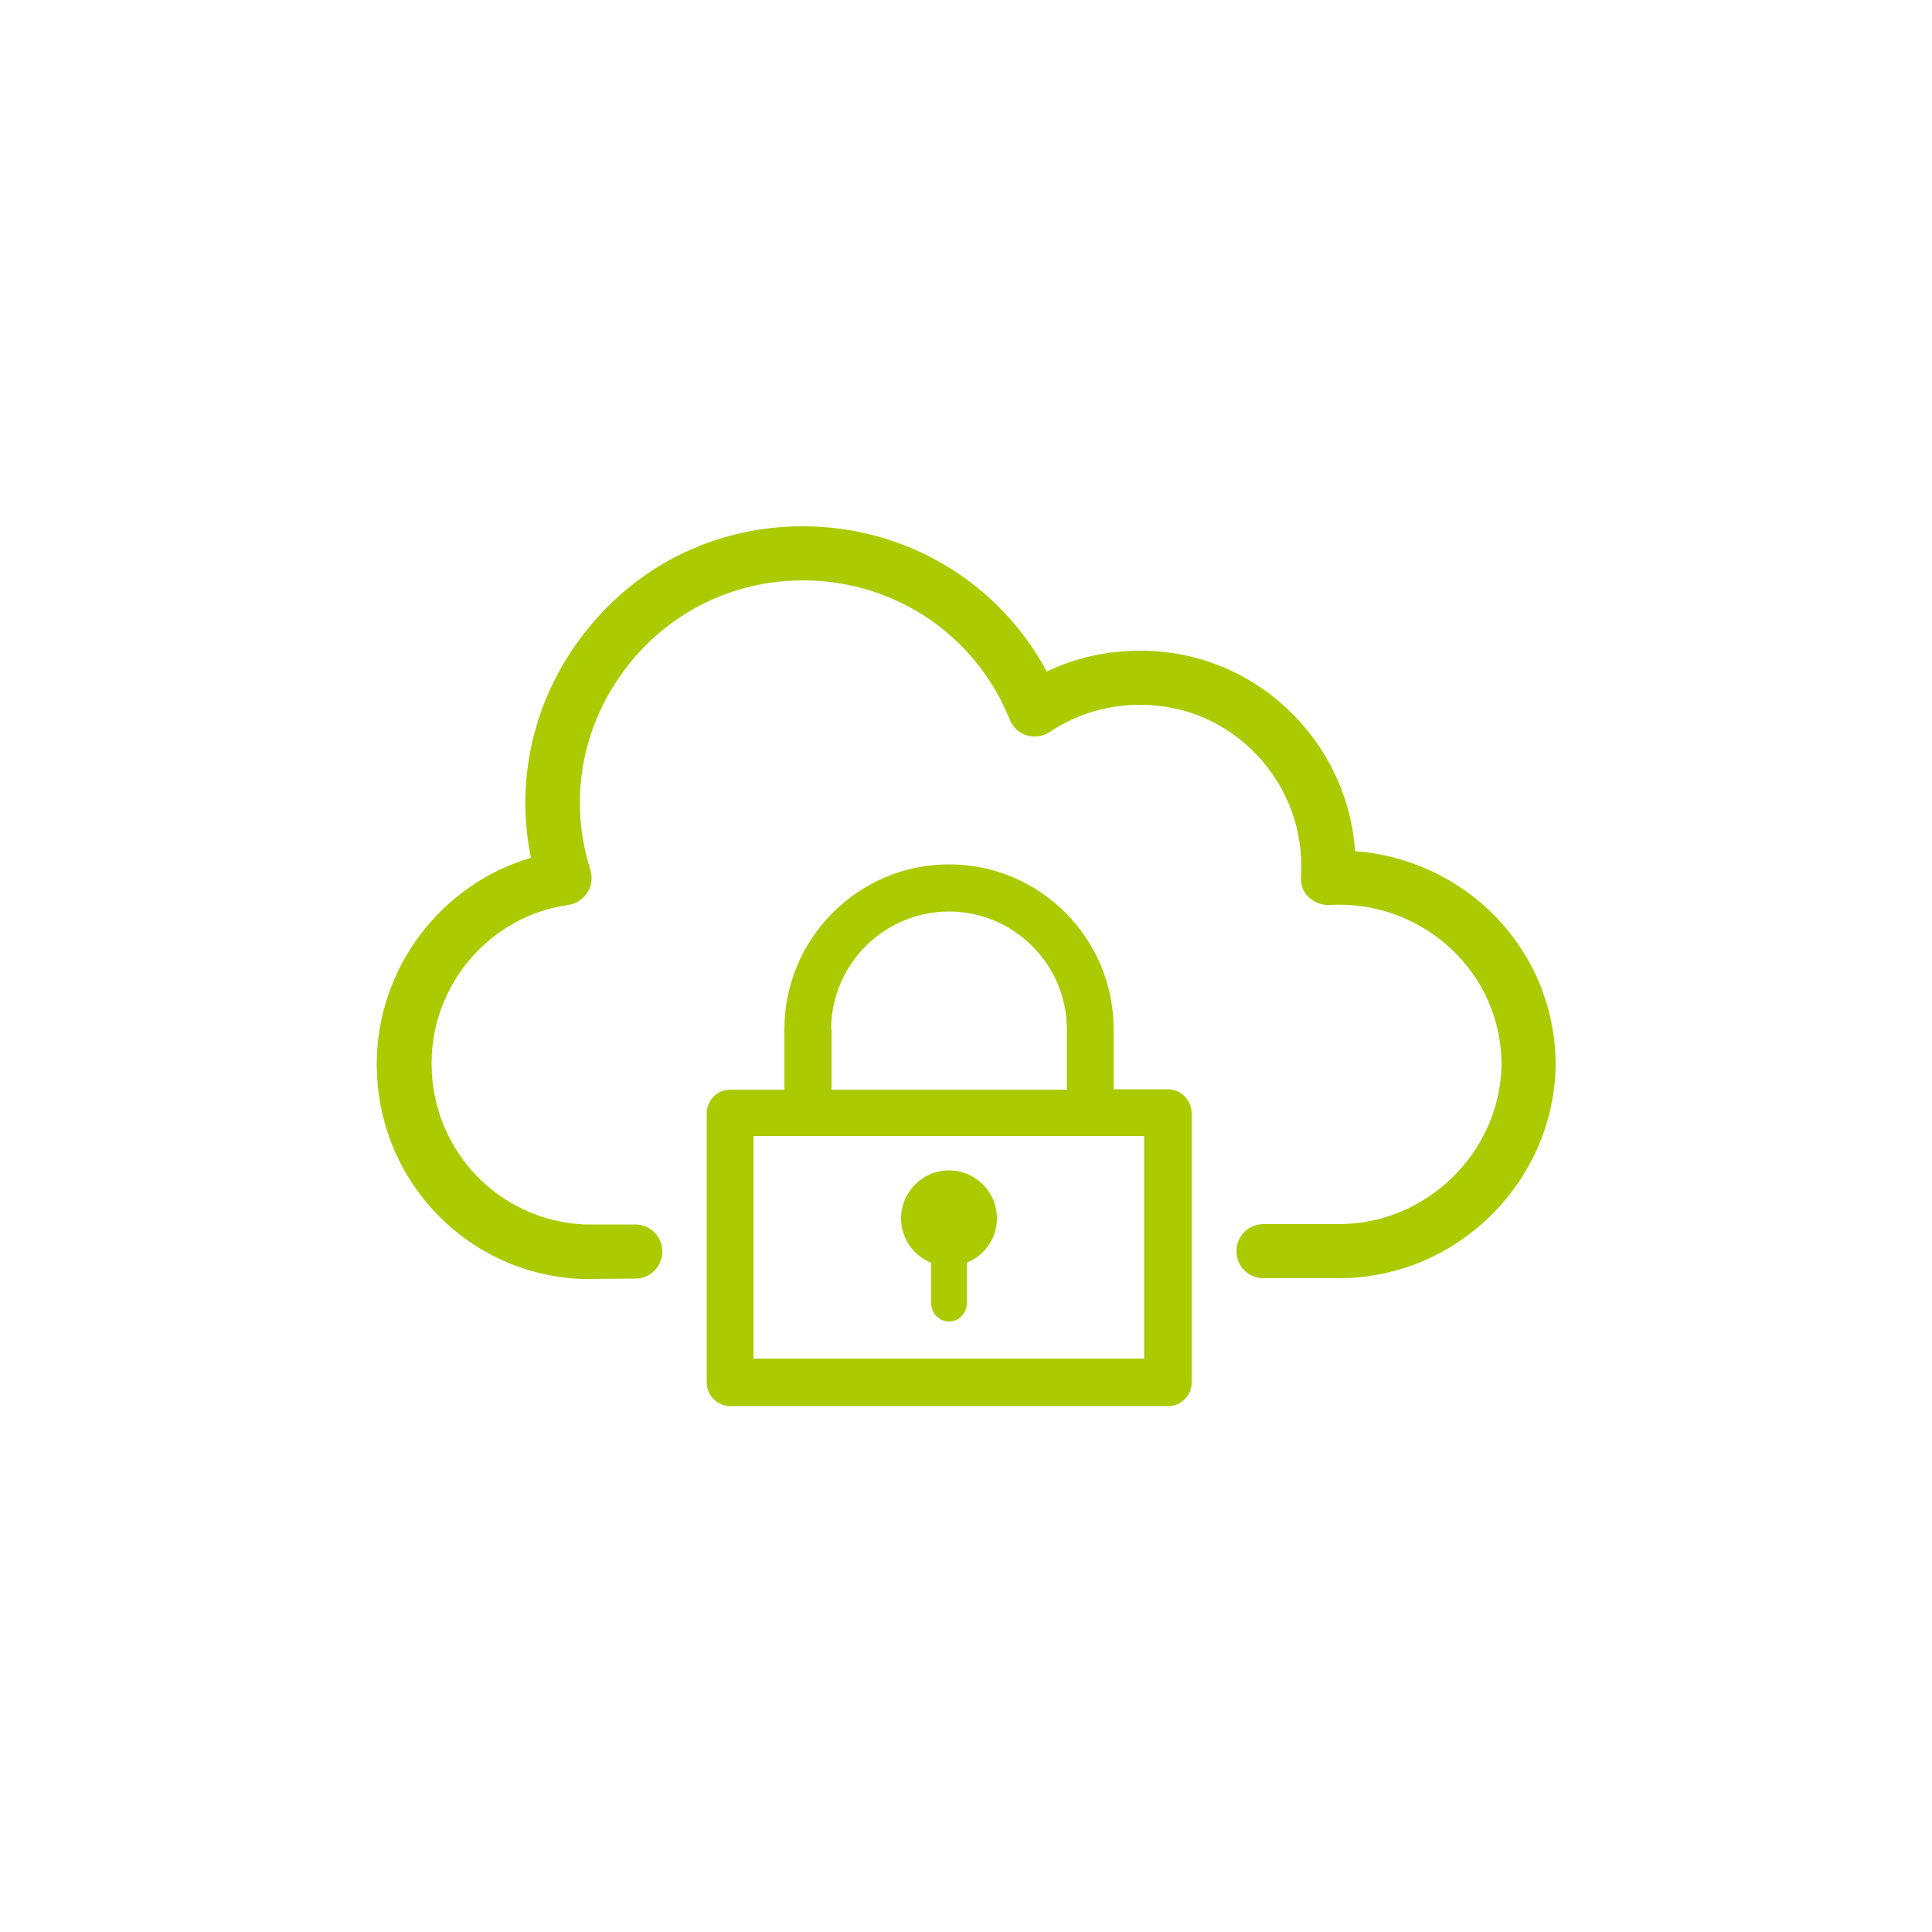
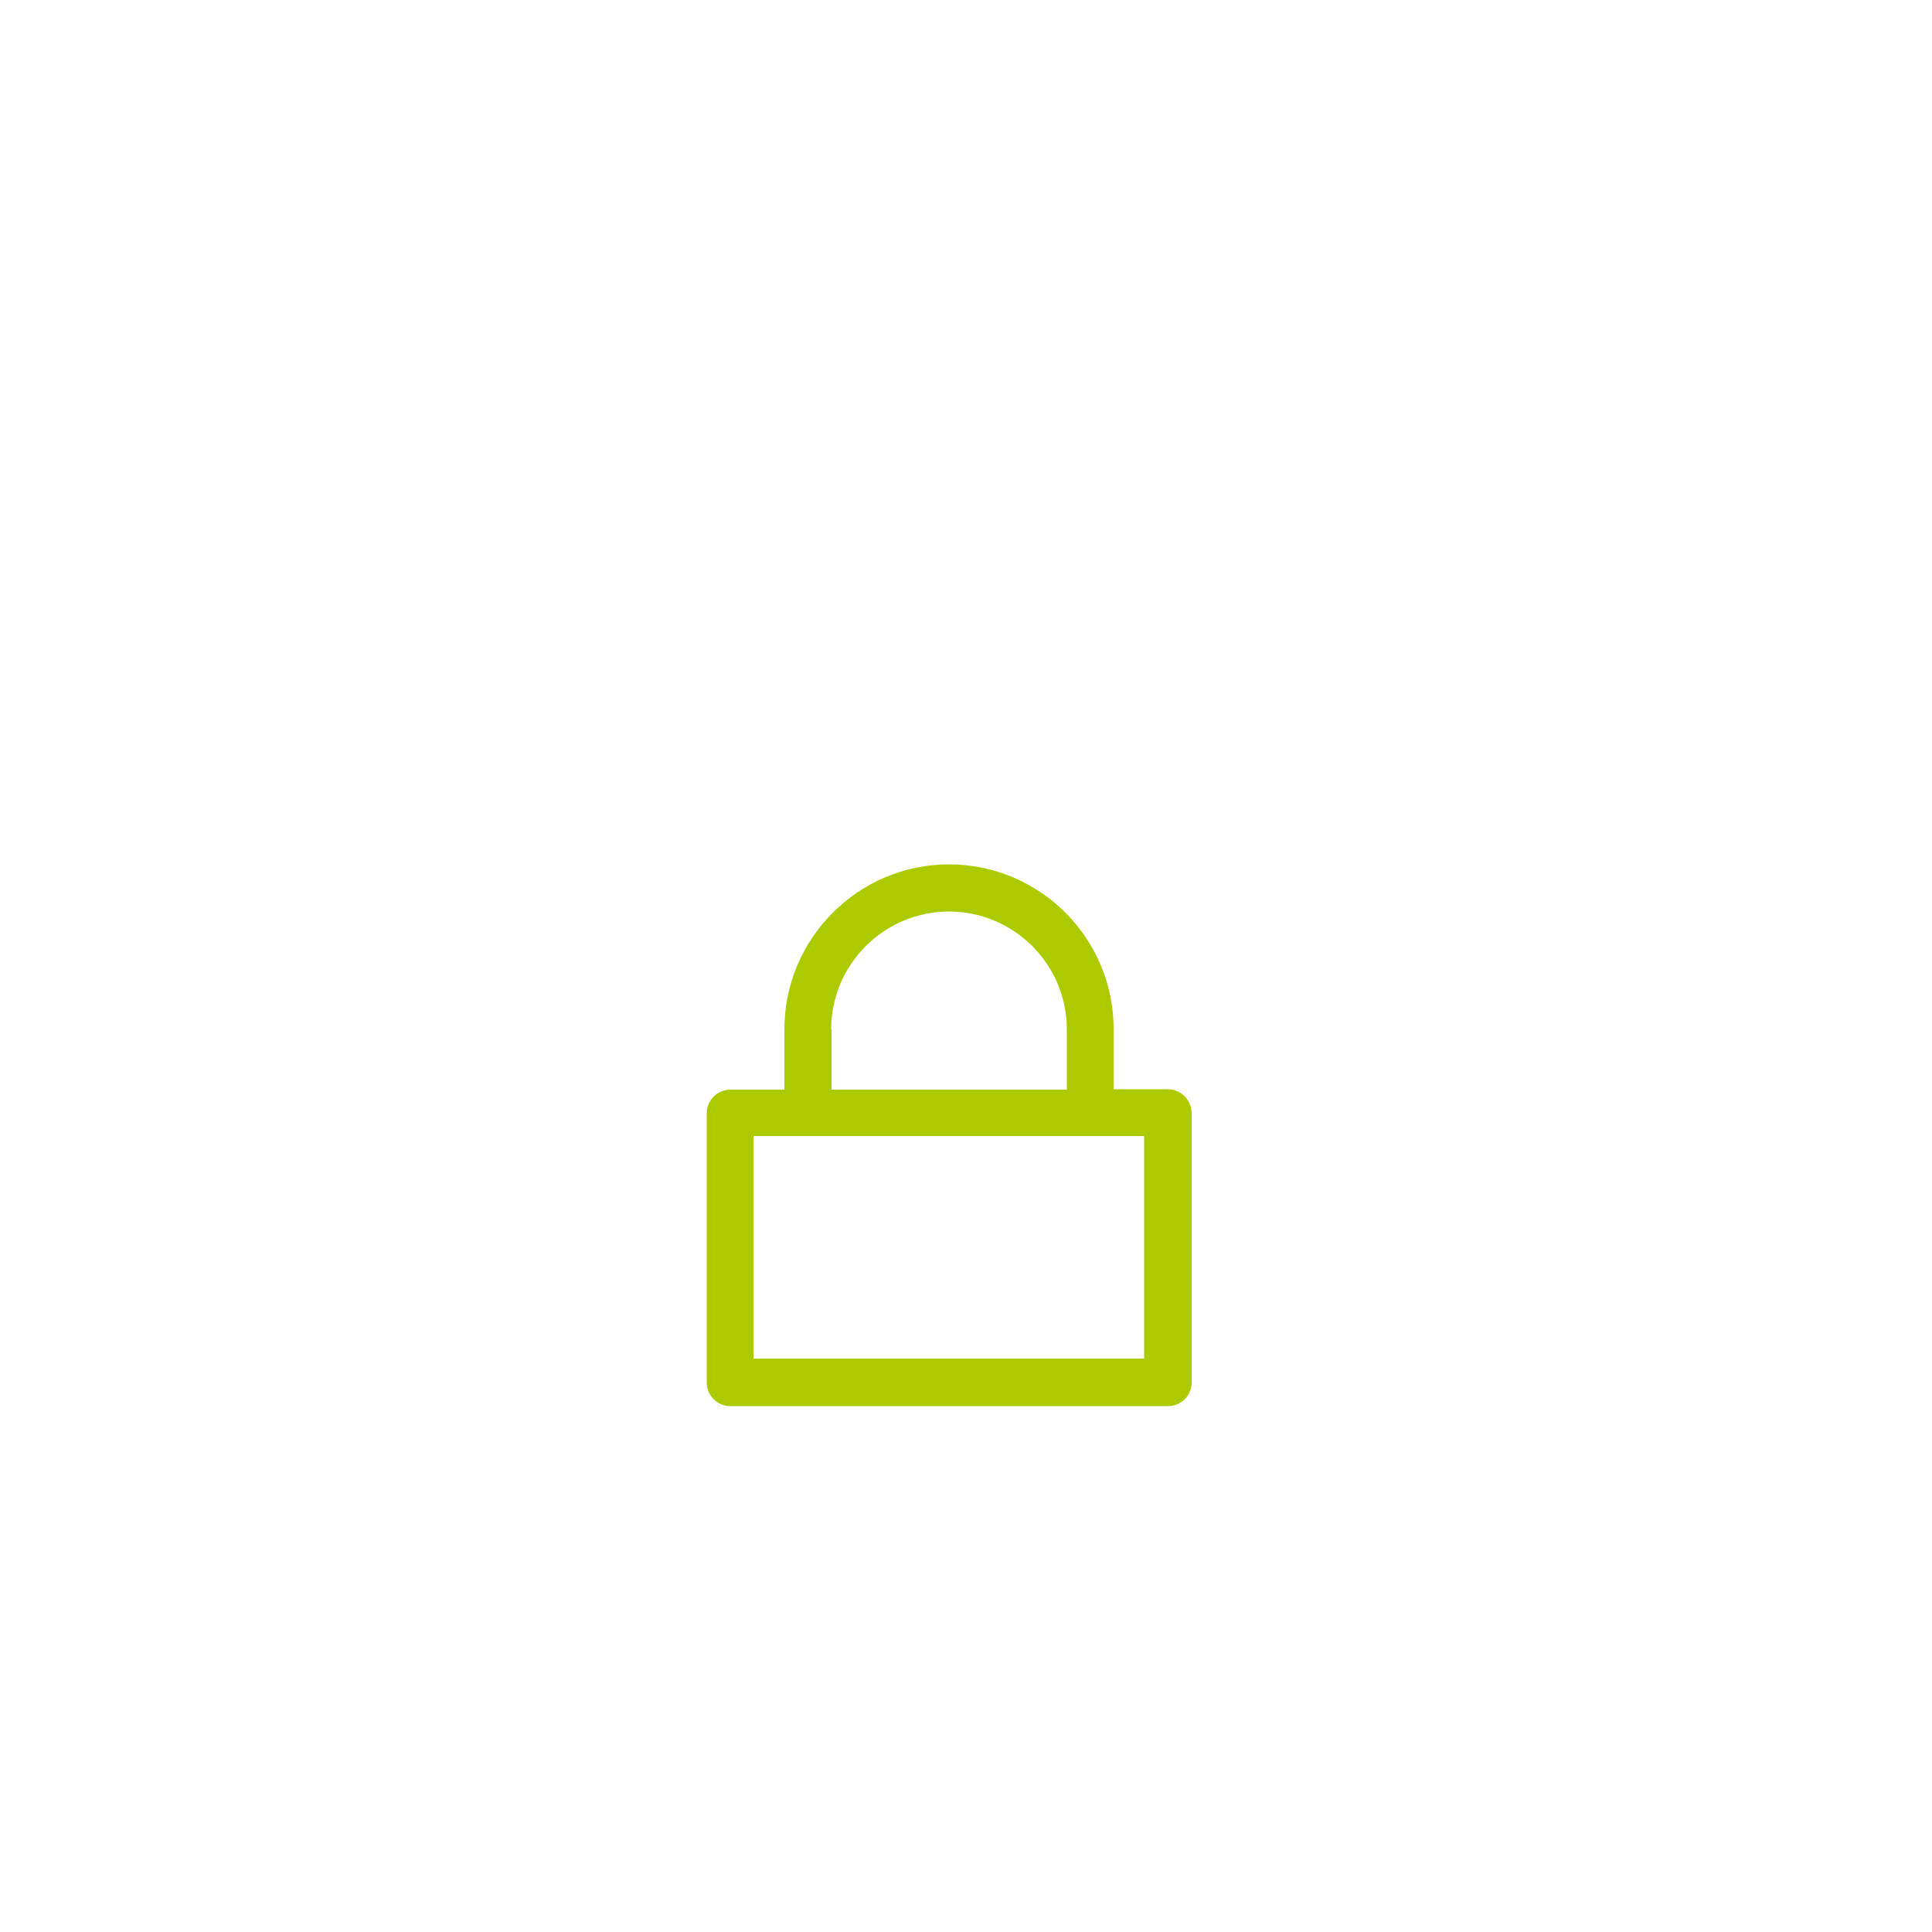
<svg xmlns="http://www.w3.org/2000/svg" version="1.1" id="Layer_1" x="0px" y="0px" viewBox="0 0 500 500" style="enable-background:new 0 0 500 500;" xml:space="preserve">
  <style type="text/css">
	.st0{fill:#ABCA00;}
</style>
  <g>
    <g>
      <g>
-         <path class="st0" d="M150.9,331c-0.1,0-0.2,0-0.3,0c-29.8-1.2-53.1-25.6-53.1-55.6c0-24.9,16.7-46.6,39.9-53.4     c-4-19.7,0.4-39.9,12.5-56.4c13.7-18.7,34.7-29.4,57.8-29.4c0,0,0,0,0,0c26.8,0,50.8,14.5,63.2,37.6c7.5-3.6,15.6-5.4,24.2-5.4     c0,0,0,0,0,0c15.4,0,29.8,6.2,40.4,17.4c9,9.5,14.3,21.6,15.2,34.5c12.8,0.9,25.1,6.3,34.5,15.1c11.2,10.6,17.4,24.9,17.4,40.4     c0,0,0,0.1,0,0.1c-0.6,30.3-25.8,54.9-56.1,54.9l-19.5,0c0,0,0,0,0,0c-3.9,0-7-3.1-7-7c0-3.9,3.1-7,7-7l19.5,0     c22.7,0,41.6-18.5,42.1-41.1c0-11.5-4.6-22.2-13-30.1c-8.4-7.9-19.9-12.1-31.5-11.4c-2,0.1-3.9-0.6-5.4-2s-2.2-3.4-2-5.4     c0.7-11.8-3.4-22.9-11.4-31.4c-7.9-8.4-18.7-13-30.2-13c0,0,0,0,0,0c-8.6,0-16.4,2.4-23.4,7c-1.8,1.2-3.9,1.5-6,0.9     c-2-0.6-3.6-2.1-4.4-4.1c-8.8-21.9-29.8-36-53.5-36c0,0,0,0,0,0c-18.5,0-35.5,8.6-46.5,23.6c-11,15-14.1,33.7-8.5,51.4     c0.6,2,0.3,4.1-0.8,5.8c-1.1,1.7-2.9,2.9-4.9,3.2c-20.2,2.8-35.5,20.5-35.4,41.1c0,22.4,17.4,40.6,39.6,41.6l13.1,0c0,0,0,0,0,0     c3.9,0,7,3.1,7,7c0,3.9-3.1,7-7,7L150.9,331z" />
-       </g>
+         </g>
    </g>
-     <path class="st0" d="M250.2,326.8v10.6c0,2.5-2.1,4.6-4.6,4.6c-2.5,0-4.6-2.1-4.6-4.6v-10.6c-4.6-1.8-7.8-6.3-7.8-11.5   c0-6.8,5.5-12.4,12.4-12.4c6.8,0,12.4,5.5,12.4,12.4C258,320.5,254.8,324.9,250.2,326.8z" />
    <path class="st0" d="M302.2,281.9h-14v-15.6c0-23.5-19.1-42.6-42.6-42.6S203,242.9,203,266.4v15.6h-14c-3.3,0-6.1,2.7-6.1,6.1v69.7   c0,3.3,2.7,6.1,6.1,6.1h113.3c3.3,0,6.1-2.7,6.1-6.1V288C308.3,284.6,305.6,281.9,302.2,281.9z M215.1,266.4   c0-16.8,13.7-30.5,30.5-30.5c16.8,0,30.5,13.7,30.5,30.5v15.6h-60.9V266.4z M296.2,351.6H195V294h101.1V351.6z" />
  </g>
</svg>